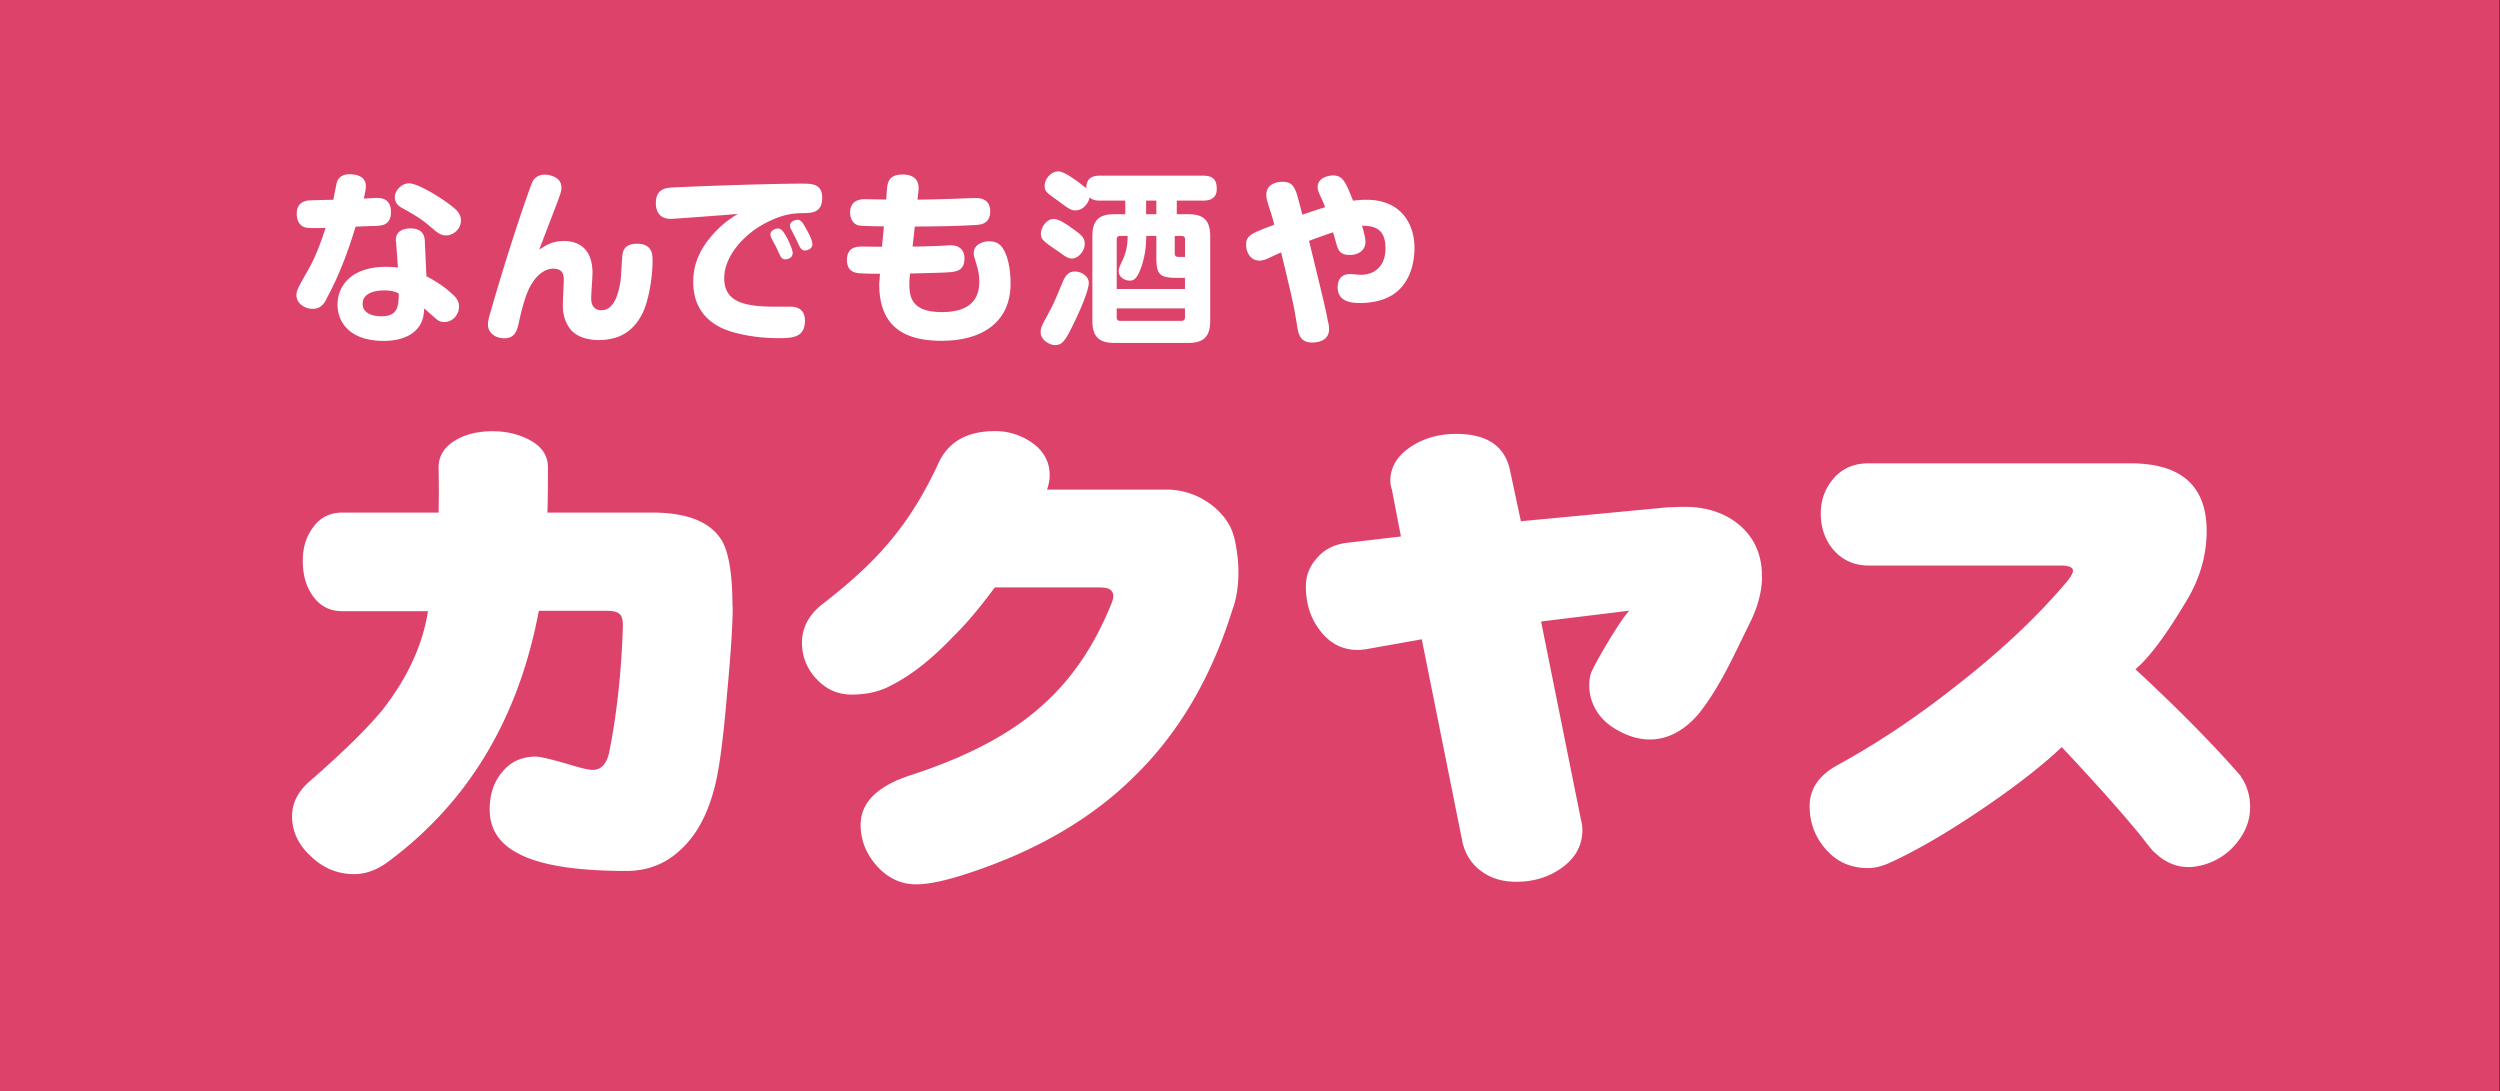
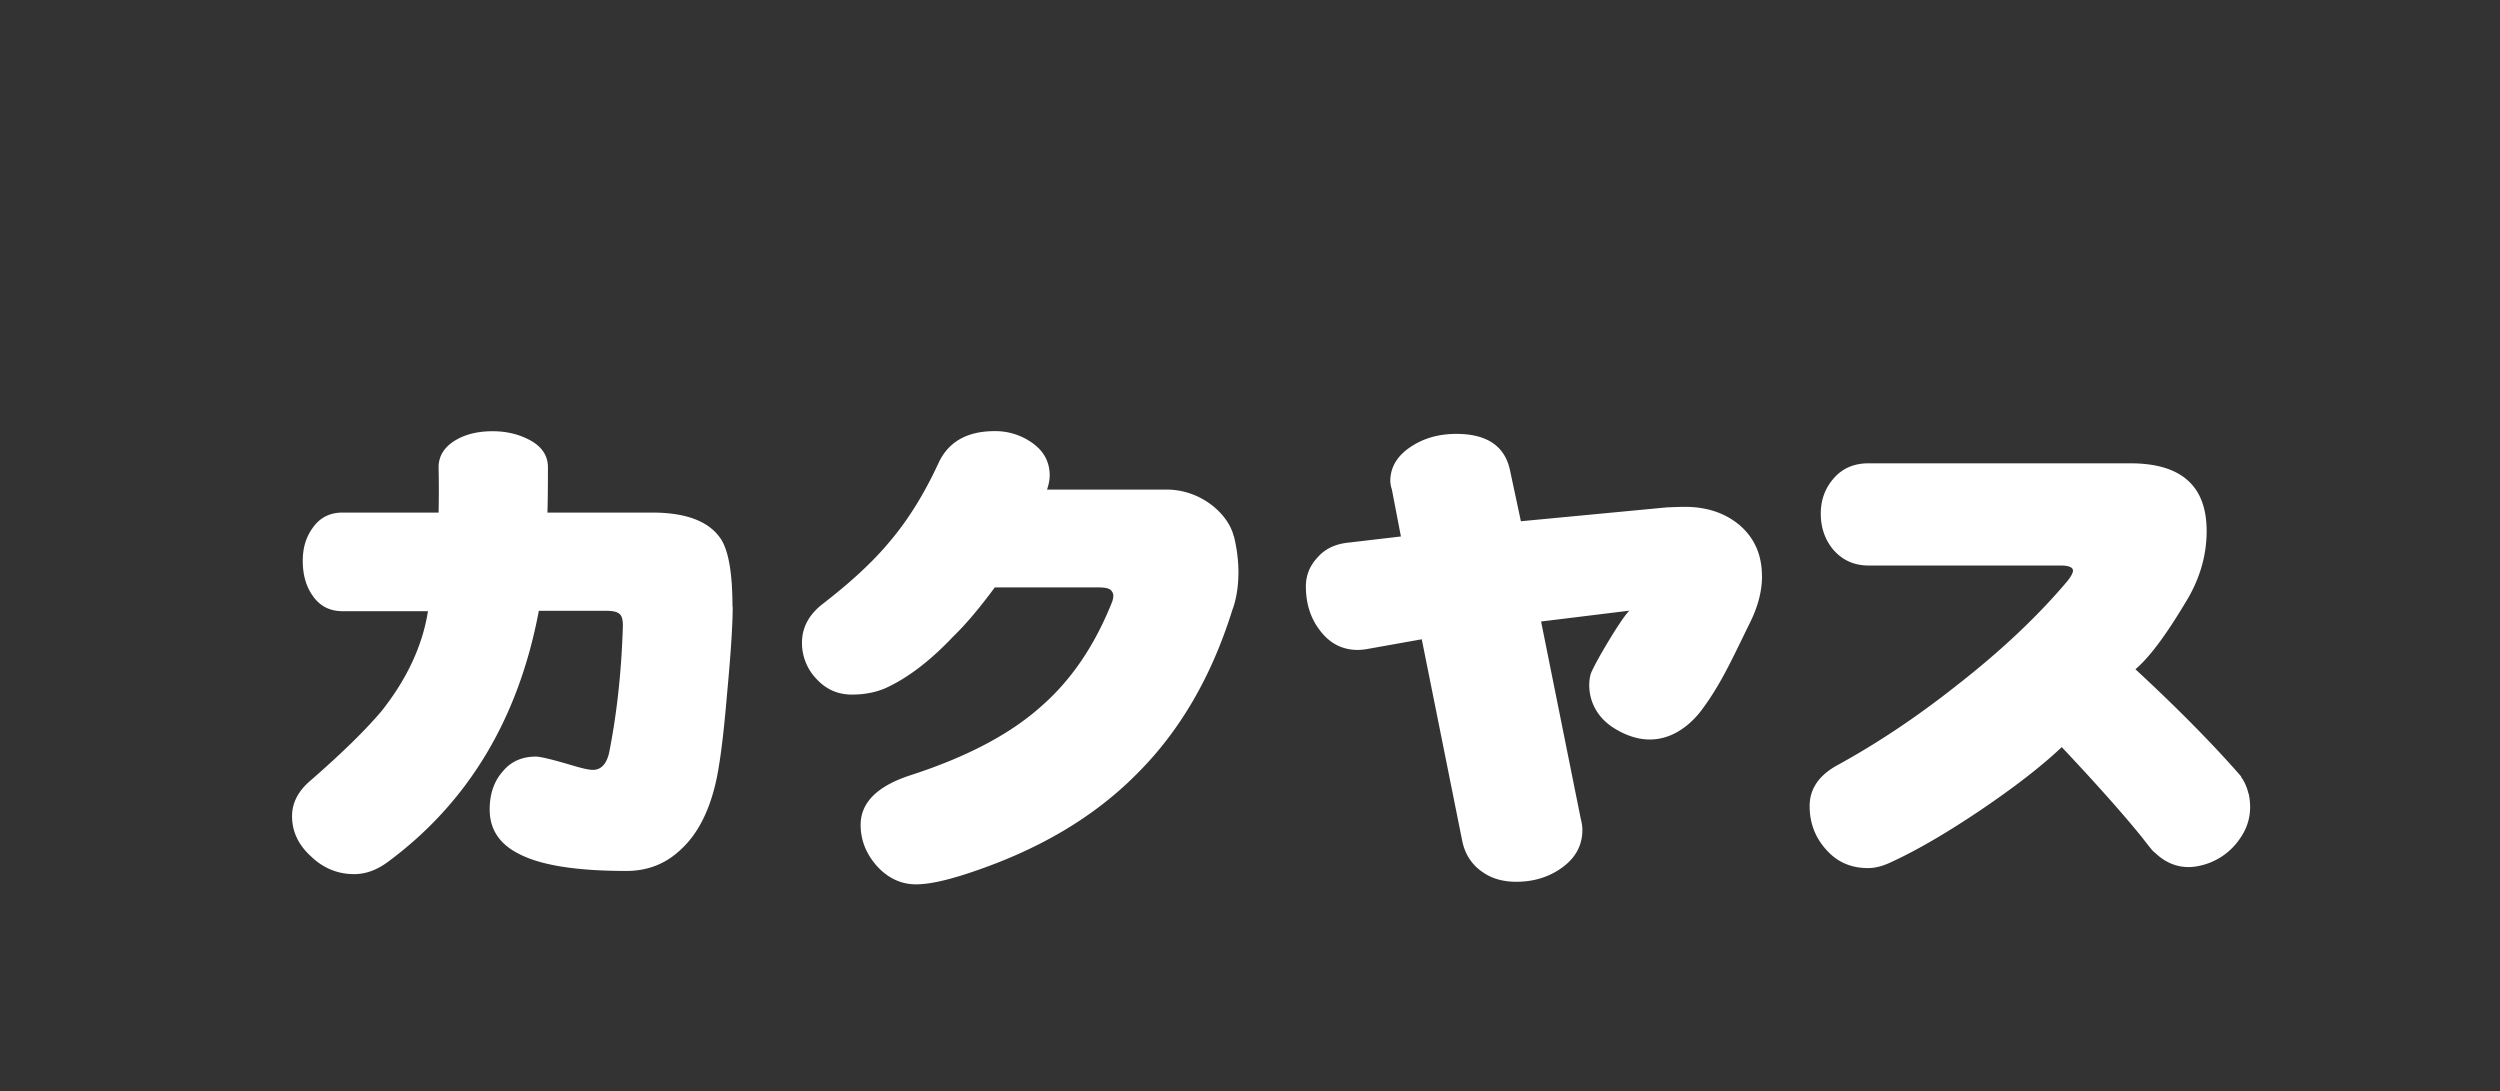
<svg xmlns="http://www.w3.org/2000/svg" width="126" height="55" fill="none">
  <rect width="100%" height="100%" fill="#333333" stroke="none" />
-   <path d="M125.966 0H0v55h125.966V0Z" fill="#dc426a" />
+   <path d="M125.966 0H0v55V0Z" fill="#dc426a" />
  <path fill-rule="evenodd" clip-rule="evenodd" d="M36.928 30.572c0 .886-.093 2.349-.283 4.383-.186 2.235-.392 3.796-.613 4.661-.345 1.386-.907 2.446-1.695 3.178-.762.736-1.684 1.102-2.766 1.102-2.528 0-4.336-.288-5.433-.87-.974-.495-1.458-1.237-1.458-2.23 0-.783.222-1.427.665-1.922.407-.494.968-.741 1.663-.741.222 0 .83.144 1.818.438.495.149.845.231 1.051.231.412 0 .685-.283.819-.844.396-1.983.623-4.09.695-6.33.016-.392-.051-.628-.21-.716-.104-.087-.33-.129-.691-.129h-3.332c-1.025 5.45-3.564 9.667-7.612 12.66-.552.407-1.113.613-1.695.613-.834 0-1.56-.3-2.178-.896-.634-.577-.953-1.252-.953-2.025 0-.67.309-1.267.927-1.792 1.607-1.4 2.801-2.575 3.59-3.512 1.282-1.623 2.06-3.297 2.333-5.027h-4.306c-.649 0-1.154-.263-1.514-.793-.325-.464-.49-1.04-.49-1.741 0-.7.18-1.241.541-1.72.356-.48.845-.716 1.463-.716h4.841a52.42 52.42 0 0 0 0-2.282c0-.566.284-1.02.845-1.36.515-.308 1.138-.458 1.875-.458.736 0 1.38.165 1.946.484.562.325.845.768.845 1.334 0 1.077-.01 1.839-.026 2.282h5.28c1.776 0 2.945.474 3.512 1.411.355.613.535 1.725.535 3.332m25.258-3.569c-.268-1.092-1.633-2.333-3.379-2.333H52.77c.088-.257.134-.494.134-.716 0-.664-.283-1.205-.85-1.617a3.2 3.2 0 0 0-1.92-.613c-1.386 0-2.323.53-2.823 1.587-.716 1.555-1.535 2.879-2.462 3.97-.803.974-1.92 2.02-3.353 3.127-.72.55-1.076 1.205-1.076 1.977a2.6 2.6 0 0 0 .721 1.818c.479.526 1.071.799 1.792.799.65 0 1.22-.114 1.72-.335 1.108-.51 2.24-1.375 3.384-2.586.634-.612 1.334-1.442 2.102-2.482h5.15c.566 0 .72.077.808.32.036.092 0 .298-.051.422-.886 2.22-2.07 3.945-3.574 5.258-1.566 1.401-3.755 2.55-6.562 3.461-1.694.546-2.534 1.386-2.534 2.508 0 .768.273 1.458.82 2.076.56.613 1.22.922 1.972.922.649 0 1.555-.196 2.719-.587 3.4-1.128 6.17-2.75 8.302-4.873 2.22-2.168 3.863-4.964 4.924-8.38 0 0 .633-1.457.072-3.718l-.01-.005Zm26.631 2.034c0 .768-.216 1.587-.664 2.457-.87 1.777-1.473 3.116-2.477 4.414-.582.716-2.076 2.132-4.255.824-1.277-.762-1.442-2.024-1.24-2.76.113-.392 1.54-2.823 1.951-3.199l-4.45.546 2.004 9.966c.051.19.077.37.077.535 0 .788-.35 1.427-1.056 1.927-.644.458-1.41.69-2.276.69-.665 0-1.231-.16-1.69-.484-.53-.356-.87-.866-1.02-1.51L71.657 32.22l-2.714.484a2.96 2.96 0 0 1-.515.052c-.799 0-1.453-.35-1.952-1.05-.443-.598-.66-1.32-.66-2.154 0-.546.191-1.035.588-1.457.37-.428.89-.68 1.56-.747l2.642-.31-.458-2.378a1.471 1.471 0 0 1-.077-.413c0-.7.35-1.282 1.05-1.74.65-.428 1.406-.639 2.277-.639 1.57 0 2.477.634 2.719 1.895l.536 2.508 7.37-.7c.407-.015.705-.026.89-.026 1.129 0 2.06.32 2.792.948.737.649 1.097 1.499 1.097 2.544m24.519 10.955a2.43 2.43 0 0 0-.267-.68.442.442 0 0 0-.093-.123c0-.036-.01-.062-.026-.077-1.37-1.571-3.136-3.369-5.31-5.382.685-.577 1.514-1.68 2.488-3.307.731-1.159 1.102-2.384 1.102-3.662 0-2.276-1.282-3.41-3.847-3.41H94.173c-.737 0-1.33.258-1.767.773-.427.495-.639 1.082-.639 1.767 0 .685.206 1.298.613 1.792.464.546 1.061.819 1.793.819h9.662c.427 0 .643.088.643.258 0 .118-.103.309-.309.56-1.504 1.778-3.368 3.529-5.588 5.254-2.014 1.592-4.017 2.92-5.995 4.002-.922.51-1.38 1.195-1.38 2.05 0 .855.283 1.591.84 2.204.545.618 1.251.922 2.1.922.361 0 .737-.098 1.129-.283 1.313-.598 2.853-1.494 4.62-2.689 1.684-1.143 3.028-2.188 4.017-3.126 1.756 1.864 3.105 3.384 4.058 4.563a16.88 16.88 0 0 0 .443.562l.067.082a.924.924 0 0 0 .134.119c.664.638 1.427.829 2.204.664a3.277 3.277 0 0 0 2.04-1.329c.499-.685.659-1.457.474-2.317l-.011-.006Z" fill="#fff" />
-   <path d="M16.45 15.085c-.14.247-.304.48-.696.48-.391 0-.814-.274-.814-.68 0-.248.072-.366.619-1.33.427-.756.73-1.704.85-2.065-.675.01-.84.016-1.03-.03-.233-.057-.423-.294-.423-.68 0-.587.417-.644.561-.675.067-.01 1.128-.036 1.283-.036.03-.144.144-.757.18-.886.087-.278.33-.402.644-.402.185 0 .814.036.814.587 0 .217-.057.433-.104.64.104 0 .557-.032.65-.032.216 0 .72.02.72.706 0 .685-.473.685-.757.705-.18.005-.262.005-1.025.036-.216.711-.695 2.24-1.478 3.652l.006.01Zm3.502-2.91c-.047-.592.489-.664.731-.664.283 0 .695.072.726.608l.083 1.808c.479.242.932.545 1.323.911.242.216.32.407.32.608 0 .391-.294.783-.742.783a.58.58 0 0 1-.381-.13c-.376-.329-.453-.39-.629-.56-.02.278-.036.514-.195.808-.433.752-1.38.834-1.854.834-1.633 0-2.323-.87-2.323-1.833 0-.901.654-1.9 2.446-1.9.247 0 .423.02.598.035l-.093-1.303-.01-.005Zm-.588 2.462c-.298 0-1.086.057-1.086.675s.808.628.937.628c.732 0 .891-.355.88-1.153-.19-.083-.339-.15-.73-.15Zm1.252-5.397c.422 0 1.53.659 2.174 1.164.33.262.442.458.442.705 0 .443-.391.757-.752.757-.242 0-.412-.123-.607-.288-.515-.438-.685-.582-1.545-1.061-.175-.093-.428-.232-.428-.572 0-.18.093-.33.124-.376.072-.092.278-.33.597-.33h-.005Zm7.773 2.905c1.045 0 1.473.664 1.473 1.612 0 .195-.067 1.076-.067 1.256 0 .15.01.392.216.541a.532.532 0 0 0 .294.082c.669 0 .87-.87.973-1.488.026-.206.067-1.123.093-1.313.025-.145.082-.552.73-.552.789 0 .789.572.789.845 0 .721-.14 1.7-.386 2.37-.093.262-.495 1.287-1.602 1.555-.345.087-.618.087-.71.087-.433 0-1.165-.092-1.53-.664-.294-.464-.294-.876-.294-1.174 0-.19.046-.994.046-1.16 0-.236 0-.602-.54-.602-.227 0-.948.124-1.406 1.499-.047.15-.16.5-.3 1.133-.113.536-.215.876-.777.876-.366 0-.798-.227-.798-.696 0-.17.03-.288.16-.731a118.76 118.76 0 0 1 1.627-5.202c.088-.242.386-1.123.463-1.272.042-.093.212-.345.619-.345.185 0 .834.093.834.649 0 .216-.057.355-.381 1.2-.438 1.143-.49 1.272-.582 1.53-.036.092-.077.175-.15.401.34-.226.65-.432 1.21-.432l-.005-.005Zm5.381-1.118c-.489 0-.715-.34-.715-.778 0-.402.139-.731.674-.788.392-.036 4.847-.206 6.665-.206.515 0 1.045 0 1.045.71 0 .758-.504.778-1.04.778-.561.01-1.133.114-1.978.588-.968.55-1.92 1.596-1.92 2.693 0 1.17.968 1.432 2.538 1.432h.809c.345 0 .721.14.721.706 0 .88-.68.88-1.36.88-.273 0-1.133-.01-2.08-.252-.505-.129-2.19-.561-2.19-2.585 0-1.061.485-1.829 1.015-2.416.48-.536.87-.778 1.226-1.004-.494.04-3.178.247-3.42.247l.01-.005Zm5.12.994a.502.502 0 0 1-.062-.206c0-.19.237-.299.376-.299.16 0 .252.103.448.448.067.119.299.598.299.788 0 .252-.258.32-.376.32-.046 0-.165 0-.258-.196a8.604 8.604 0 0 1-.206-.443 5.324 5.324 0 0 1-.221-.412Zm.963-.484a.417.417 0 0 1-.036-.17c0-.19.237-.289.366-.289.19 0 .283.15.448.459.129.216.314.576.314.777 0 .201-.216.31-.376.31-.041 0-.165 0-.268-.196-.036-.067-.18-.376-.206-.433-.036-.077-.206-.391-.232-.458h-.01Zm6.144.89c.273 0 1.113-.02 1.581-.046.088-.01.232-.02.31-.02.138 0 .72 0 .72.674 0 .639-.458.67-.906.695-.294.021-1.57.047-1.839.057-.02.237-.03.268-.03.546 0 .675.149 1.396 1.637 1.396 1.401 0 1.885-.634 1.885-1.52a2.82 2.82 0 0 0-.139-.88c-.134-.448-.139-.469-.139-.572 0-.422.438-.597.778-.597.438 0 .628.226.767.494.186.35.31.932.31 1.643 0 1.91-1.391 2.879-3.477 2.879s-3.142-.886-3.142-2.858c0-.119.01-.052.036-.52-.376 0-.906-.011-1.102-.032-.134-.02-.562-.072-.562-.664 0-.592.413-.675.727-.675.17 0 .89.01 1.04.01l.098-1.03c-.278 0-1.107-.01-1.282-.046-.227-.056-.423-.293-.423-.649 0-.638.536-.674.757-.674l1.061.02.036-.484c.031-.34.067-.778.788-.778.469 0 .87.186.804.814l-.047.453c.14 0 1.19-.02 2.163-.056.124-.01.655-.026.768-.026.15 0 .731 0 .731.675 0 .638-.505.674-.757.685-1.226.067-1.941.067-3.044.077l-.113 1.03.005-.02Zm6.819 3.41c.262-.479.314-.592.706-1.535.133-.33.278-.618.648-.618.346 0 .706.242.706.577 0 .175-.144.778-.742 2.004-.422.875-.582 1.127-.963 1.127-.314 0-.72-.298-.72-.618 0-.242.015-.293.37-.937h-.005Zm.376-3.26c-.603-.422-.731-.515-.731-.798 0-.284.252-.742.654-.742.267 0 .715.32.921.469.49.345.634.479.634.777 0 .407-.355.747-.634.747-.221 0-.334-.092-.839-.458l-.005.005Zm2.24-2.467c-.232 0-.376-.036-.515-.16-.046.263-.309.654-.716.654-.226 0-.345-.087-.906-.504-.546-.392-.644-.459-.644-.727 0-.38.34-.736.69-.736.376 0 1.313.773 1.406.855.01-.469.242-.639.685-.639h5.207c.561 0 .685.273.685.675 0 .572-.5.582-.685.582H59.31v.685h.572c.69 0 1.113.227 1.113 1.107v4.27c0 .88-.423 1.112-1.113 1.112h-3.708c-.706 0-1.118-.237-1.118-1.112v-4.27c0-.875.417-1.107 1.118-1.107h.54v-.685h-1.282Zm2.344 1.782c-.021.479-.037.803-.176 1.313-.247.87-.468.938-.659.938-.247 0-.556-.16-.556-.469 0-.124.01-.17.196-.572.15-.33.252-.67.252-1.21h-.376c-.129 0-.175.067-.175.175v2.498h3.44v-.561h-.412c-.88 0-1.03-.18-1.03-1.04v-1.072h-.504Zm1.946 3.652h-3.44v.453c0 .113.057.175.175.175h3.085c.124 0 .18-.062.18-.175v-.454Zm-1.957-4.75h.515v-.684h-.515v.685Zm1.442 1.968c0 .067 0 .186.19.186h.33v-.88c0-.11-.046-.176-.18-.176h-.34v.87Zm7.737 3.488c.02.071.04.205.04.344 0 .629-.664.67-.844.67-.608 0-.695-.412-.762-.814-.17-1.076-.227-1.303-.809-3.729a16.04 16.04 0 0 0-.597.273c-.196.093-.335.14-.495.14-.494 0-.674-.48-.674-.789 0-.479.237-.571 1.421-1.02a10.367 10.367 0 0 0-.216-.741c-.18-.551-.185-.649-.185-.767 0-.65.741-.655.813-.655.386 0 .526.165.634.387.077.15.123.32.37 1.272.382-.134.804-.273 1.144-.376a4.672 4.672 0 0 0-.216-.515c-.14-.31-.16-.397-.16-.49 0-.494.561-.597.767-.597.515 0 .644.335 1.02 1.272a4.43 4.43 0 0 1 .685-.046c1.69 0 2.41 1.164 2.41 2.436 0 .458-.092 1.566-.927 2.23-.592.469-1.38.536-1.807.536-.366 0-1.139-.02-1.139-.793 0-.454.263-.665.603-.665.082 0 .479.036.561.036.814 0 1.247-.561 1.247-1.313 0-.603-.165-1.19-1.18-1.154.124.433.17.644.17.814 0 .402-.33.654-.798.654-.433 0-.536-.196-.623-.412-.036-.113-.175-.623-.211-.731-.14.046-.958.334-1.21.432.71 2.93.813 3.317.962 4.116l.006-.006Z" fill="#fff" />
</svg>